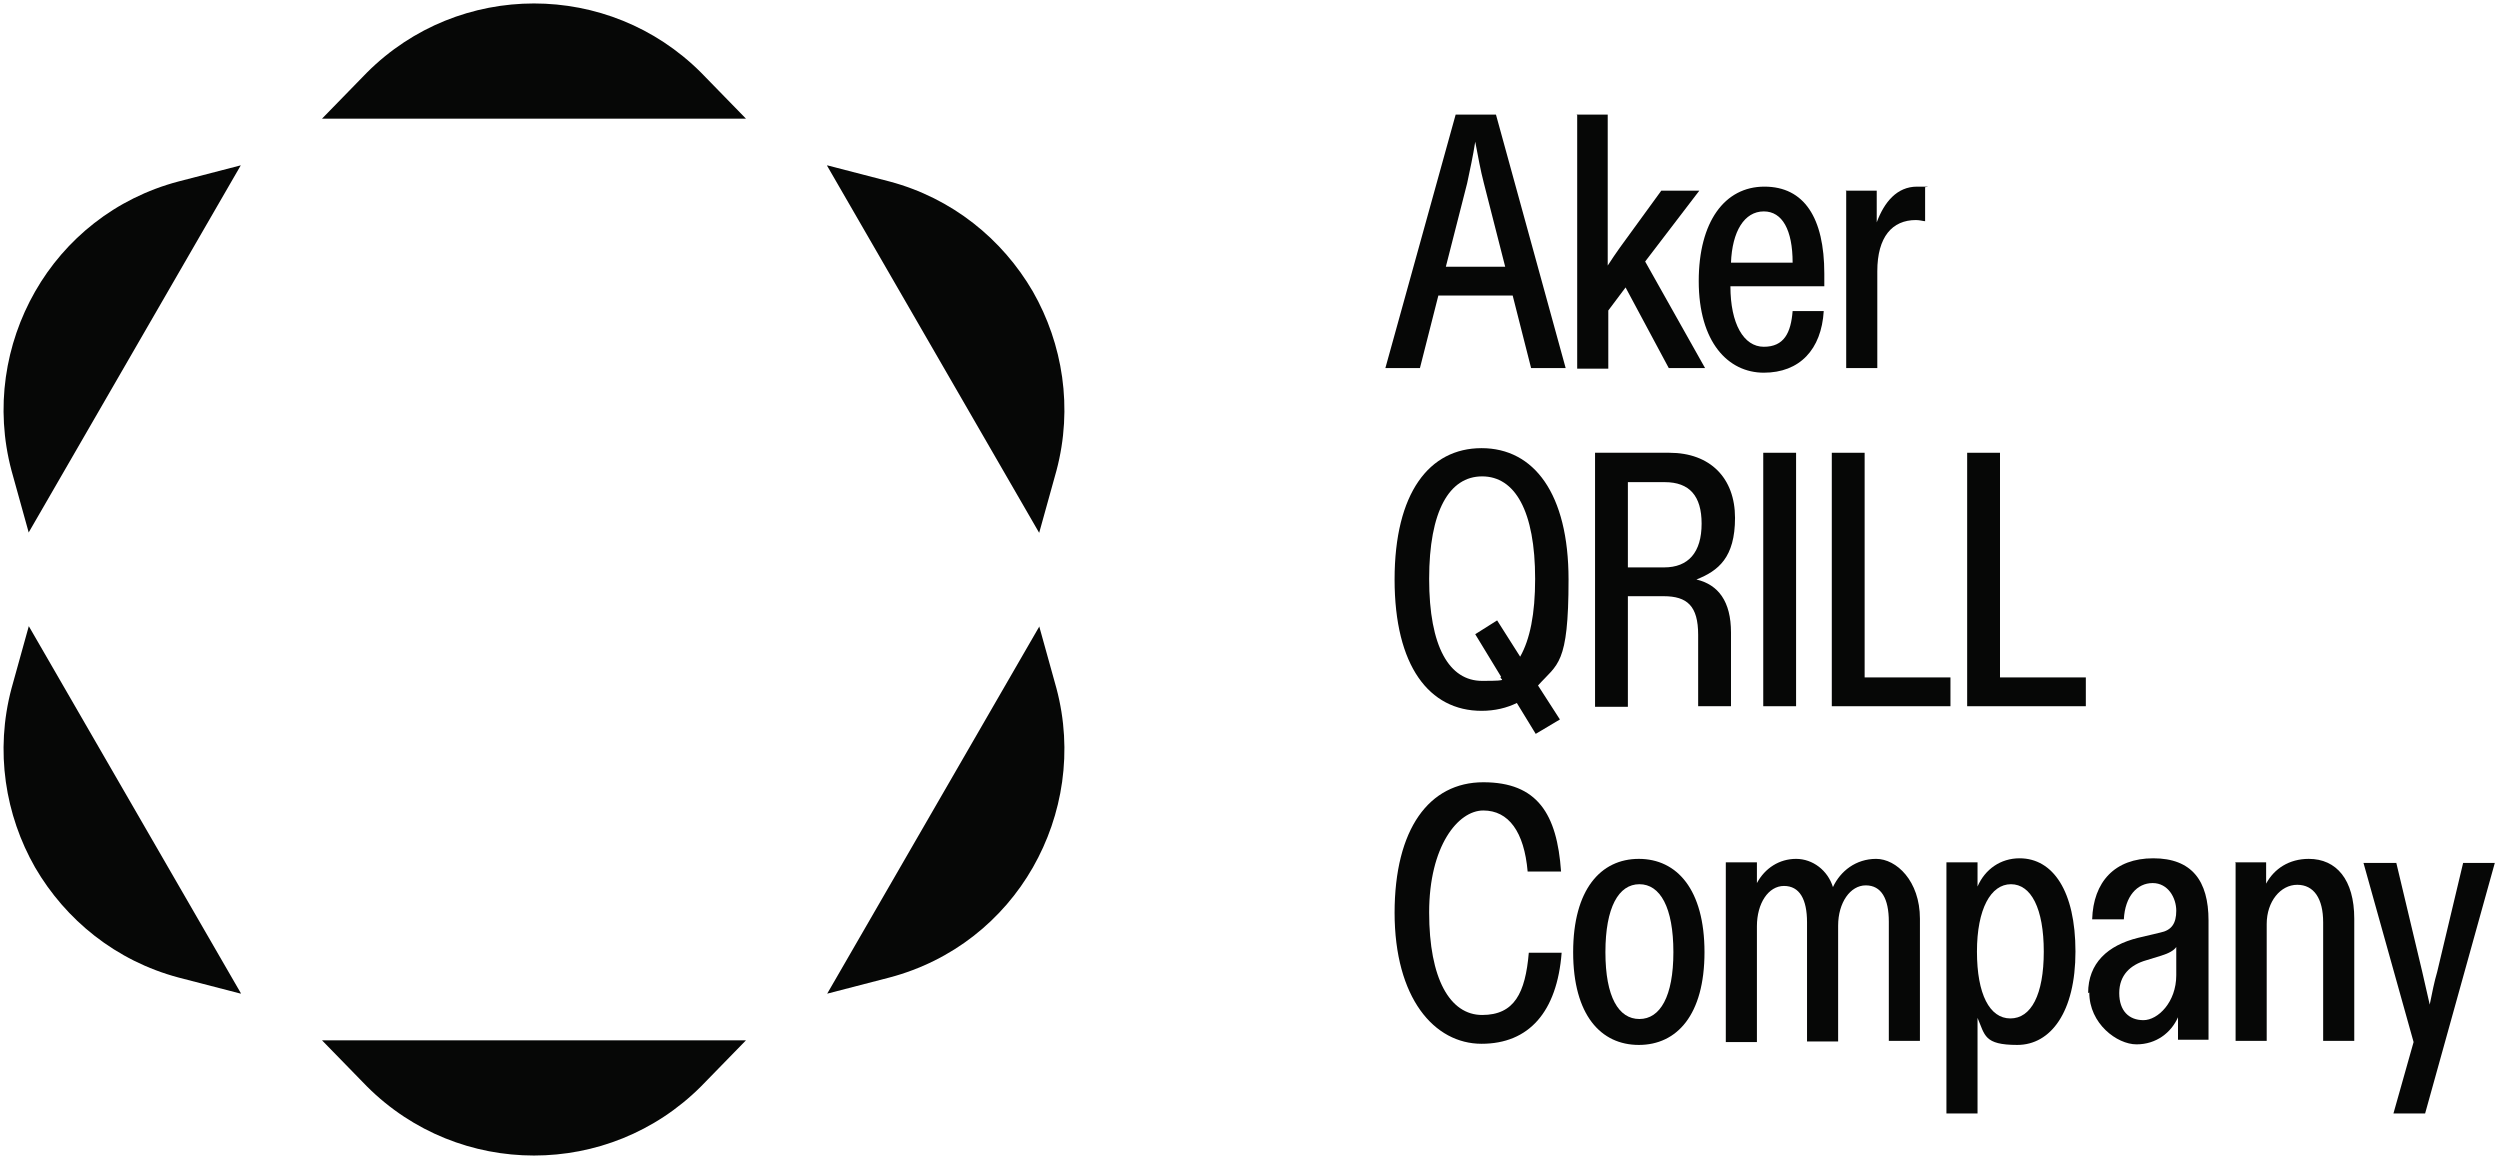
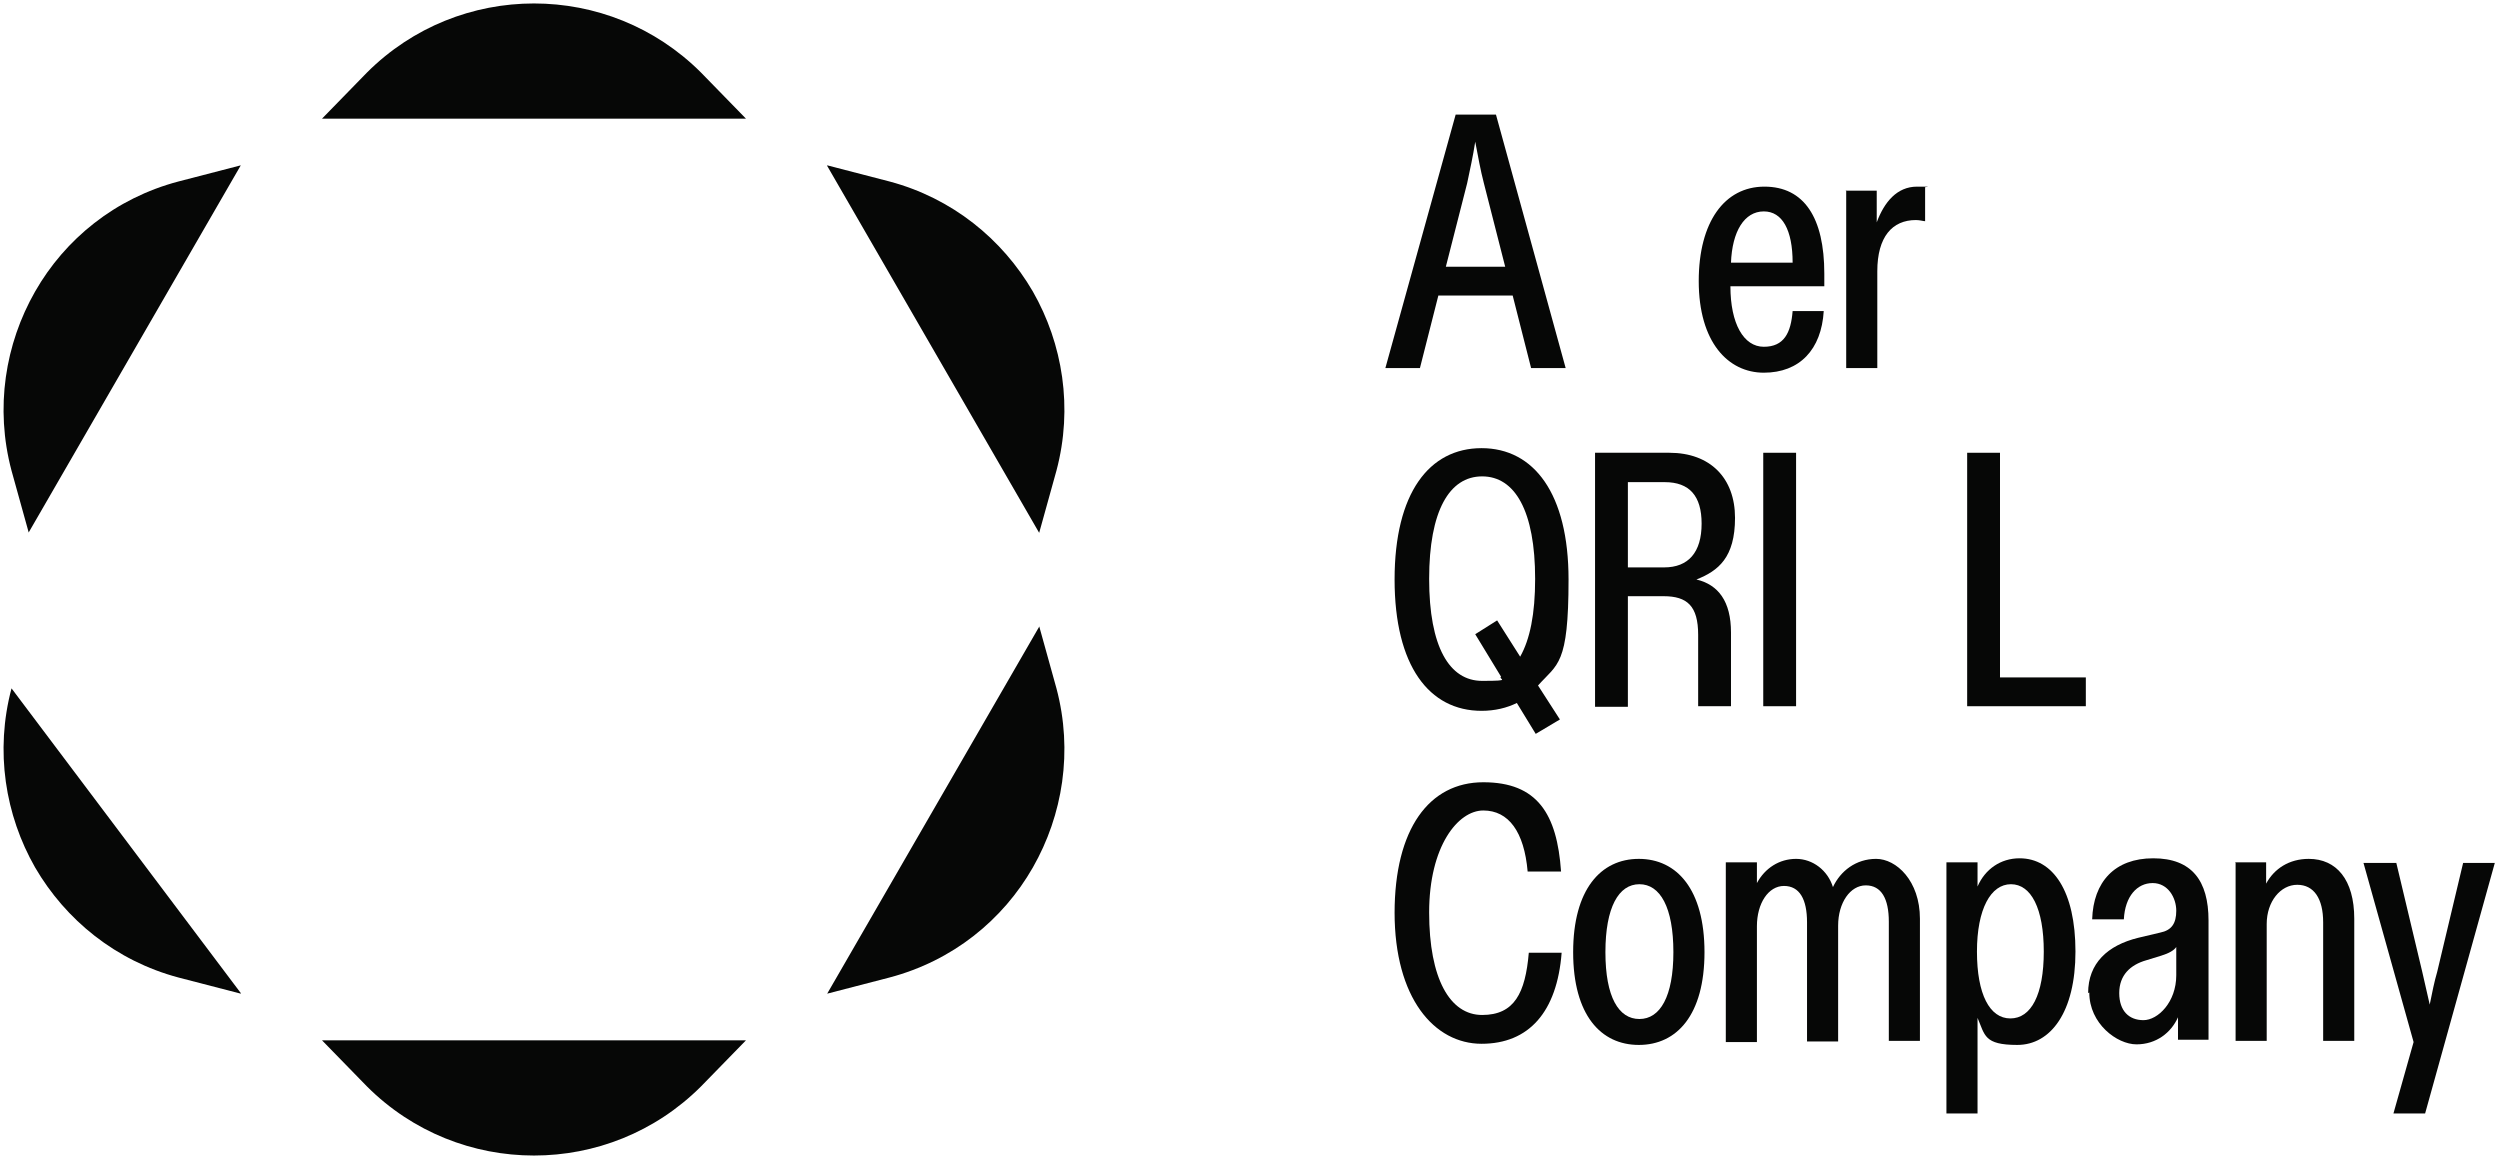
<svg xmlns="http://www.w3.org/2000/svg" width="434" height="201" viewBox="0 0 434 201" fill="none">
  <path d="M55.9 20.6L63.7 12.6C71.7 4.6 82.2 0.6 92.7 0.6C103.2 0.6 113.7 4.6 121.7 12.6L129.5 20.6H55.9Z" fill="#060706" />
  <path d="M5 92.5L2 81.7C-0.9 70.8 0.9 59.7 6.1 50.6C11.3 41.5 20 34.4 31 31.5L41.8 28.7L5 92.4V92.5Z" fill="#060706" />
-   <path d="M41.8 172.5L31 169.7C20.1 166.8 11.4 159.7 6.1 150.6C0.9 141.5 -0.9 130.4 2 119.5L5 108.7L41.8 172.4V172.5Z" fill="#060706" />
+   <path d="M41.8 172.5L31 169.7C20.1 166.8 11.4 159.7 6.1 150.6C0.9 141.5 -0.9 130.4 2 119.5L41.8 172.4V172.5Z" fill="#060706" />
  <path d="M129.5 180.6L121.7 188.6C113.7 196.6 103.2 200.6 92.7 200.6C82.2 200.6 71.7 196.6 63.7 188.6L55.9 180.6H129.5Z" fill="#060706" />
  <path d="M180.4 108.7L183.4 119.5C186.3 130.4 184.5 141.5 179.3 150.6C174.1 159.7 165.4 166.8 154.4 169.7L143.6 172.5L180.4 108.8V108.7Z" fill="#060706" />
  <path d="M143.6 28.7L154.4 31.5C165.3 34.4 174 41.5 179.3 50.6C184.5 59.7 186.3 70.8 183.4 81.7L180.4 92.5L143.6 28.8V28.7Z" fill="#060706" />
  <path d="M252.7 19.9H259.7L271.8 63.9H265.8L262.6 51.3H249.7L246.5 63.9H240.5L252.7 19.9ZM261.3 46.3L257.6 31.8C257 29.5 256.6 27.2 256.1 24.6C255.7 27.2 255.2 29.4 254.7 31.8L251 46.3H261.4H261.3Z" fill="#060706" />
-   <path d="M273.7 19.9H279.1V46.1C279.8 45 280.5 44 281.2 43L288.4 33.1H295L285.6 45.4L296 63.9H289.7L282.2 49.9L279.2 53.9V64H273.8V20L273.7 19.9Z" fill="#060706" />
  <path d="M294.9 48.8C294.9 38.5 299.4 32.4 306.3 32.4C313.2 32.4 316.7 37.8 316.7 47.5V49.7H300.4C300.4 56.2 302.7 60.2 306.2 60.2C309.7 60.2 310.9 57.8 311.2 54H316.6C316.2 60.7 312.4 64.7 306.2 64.7C300 64.7 294.9 59.4 294.9 48.8ZM306.2 36.7C302.8 36.7 300.7 40.2 300.5 45.6H311.2C311.2 39.9 309.4 36.7 306.2 36.7Z" fill="#060706" />
  <path d="M320.4 33.1H325.8V36C325.8 36.9 325.8 37.7 325.8 38.6C327.1 35.1 329.3 32.4 332.8 32.4C336.3 32.4 333.8 32.4 334.2 32.6V38.4C333.9 38.4 333.3 38.2 332.6 38.2C328.5 38.2 325.9 41.1 325.9 47.1V63.9H320.5V33L320.4 33.1Z" fill="#060706" />
  <path d="M263.4 122C261.6 122.9 259.5 123.4 257.2 123.4C248.1 123.4 242.1 115.6 242.1 100.6C242.1 85.6 248.1 77.8 257.2 77.8C266.3 77.8 272.3 85.7 272.3 100.6C272.3 115.5 270.4 115.2 267 119L270.8 124.9L266.6 127.4L263.3 122H263.4ZM260.6 117.5L256.1 110.1L259.9 107.7L263.9 114C265.6 111 266.5 106.6 266.5 100.5C266.5 88.7 263 82.7 257.3 82.7C251.6 82.7 248.1 88.7 248.1 100.5C248.1 112.3 251.6 118.2 257.3 118.2C263 118.2 259.7 117.9 260.7 117.4L260.6 117.5Z" fill="#060706" />
  <path d="M276.9 78.6H289.8C296.9 78.6 301.2 83 301.2 89.9C301.2 96.8 298.3 99.1 294.5 100.6C298.3 101.5 300.5 104.4 300.5 109.8V122.6H294.8V110.2C294.8 105.2 292.9 103.5 288.8 103.5H282.6V122.7H276.9V78.7V78.6ZM295.4 90.9C295.4 86.1 293.3 83.7 289 83.7H282.6V98.5H288.9C293.1 98.5 295.4 95.9 295.4 90.9Z" fill="#060706" />
  <path d="M306.1 78.6H311.8V122.6H306.1V78.6Z" fill="#060706" />
-   <path d="M318 78.6H323.7V117.6H338.6V122.6H318V78.6Z" fill="#060706" />
  <path d="M341.5 78.6H347.2V117.6H362.1V122.6H341.5V78.6Z" fill="#060706" />
  <path d="M242.1 158.5C242.1 143.9 248.1 135.8 257.5 135.8C266.9 135.8 270.3 141.3 271 151.3H265.2C264.6 144.4 261.9 140.7 257.5 140.7C253.1 140.7 248.1 146.9 248.1 158.4C248.1 169.9 251.7 176.2 257.3 176.2C262.9 176.2 264.8 172.4 265.4 165.4H271.1C270.3 175.7 265.4 181.2 257.2 181.2C249 181.2 242.1 173.3 242.1 158.4V158.5Z" fill="#060706" />
  <path d="M273.1 165.3C273.1 154.4 277.9 149.1 284.5 149.1C291.1 149.1 295.9 154.4 295.9 165.3C295.9 176.2 291.1 181.4 284.5 181.4C277.9 181.4 273.1 176.2 273.1 165.3ZM290.5 165.3C290.5 157.5 288.2 153.5 284.6 153.5C281 153.5 278.7 157.5 278.7 165.3C278.7 173.1 281 176.9 284.6 176.9C288.2 176.9 290.5 173 290.5 165.3Z" fill="#060706" />
  <path d="M299.6 149.7H305V151C305 151.8 305 152.4 305 153.3C306.4 150.7 308.9 149.1 311.8 149.1C314.7 149.1 317.3 151.1 318.2 154C319.5 151.2 322.2 149.1 325.7 149.1C329.2 149.1 333.3 152.9 333.3 159.5V180.7H327.9V160C327.9 156 326.6 153.7 323.9 153.7C321.2 153.7 319.1 156.7 319.1 160.7V180.8H313.7V160.1C313.7 156.1 312.4 153.8 309.7 153.8C307 153.8 305 156.8 305 160.8V180.9H299.6V150V149.7Z" fill="#060706" />
  <path d="M337.9 149.7H343.3V153.9C344.6 150.9 347.3 149 350.6 149C356.4 149 360.3 154.7 360.3 165.2C360.3 175.7 356 181.4 350.2 181.4C344.4 181.4 344.6 179.7 343.3 176.7V179.5V193.3H337.9V149.8V149.7ZM354.8 165.2C354.8 157.7 352.6 153.5 349.1 153.5C345.6 153.5 343.2 157.8 343.2 165.2C343.2 172.6 345.4 176.8 349 176.8C352.6 176.8 354.8 172.7 354.8 165.2Z" fill="#060706" />
  <path d="M362.5 172.4C362.5 167.2 365.9 164.1 371.2 162.8L375 161.9C377 161.5 377.8 160.3 377.8 158.1C377.8 155.9 376.4 153.3 373.7 153.3C371 153.3 368.9 155.6 368.7 159.6H363.2C363.4 153.1 367.1 149 373.8 149C380.5 149 383.4 152.9 383.4 159.8V180.5H378.1V176.6C376.9 179.3 374.3 181.3 370.9 181.3C367.5 181.3 362.7 177.7 362.7 172.3L362.5 172.4ZM377.8 169.2V164.4C377.4 165 376.5 165.5 375.2 165.9L372.6 166.7C369.8 167.5 367.9 169.3 367.9 172.4C367.9 175.5 369.6 177.1 372.1 177.1C374.6 177.1 377.8 174 377.8 169.3V169.2Z" fill="#060706" />
  <path d="M388 149.7H393.4V151C393.4 151.8 393.4 152.6 393.4 153.4C394.8 150.8 397.4 149.1 400.8 149.1C405.6 149.1 408.7 152.7 408.7 159.5V180.7H403.3V160.1C403.3 156 401.7 153.6 398.8 153.6C395.9 153.6 393.5 156.5 393.5 160.4V180.7H388.1V149.8L388 149.7Z" fill="#060706" />
  <path d="M419 180.9L410.3 149.8H416L420.5 168.7L421.8 174.4C422.2 172.4 422.6 170.4 423.1 168.7L427.6 149.8H433.1L421 193.3H415.5L419 180.9Z" fill="#060706" />
</svg>